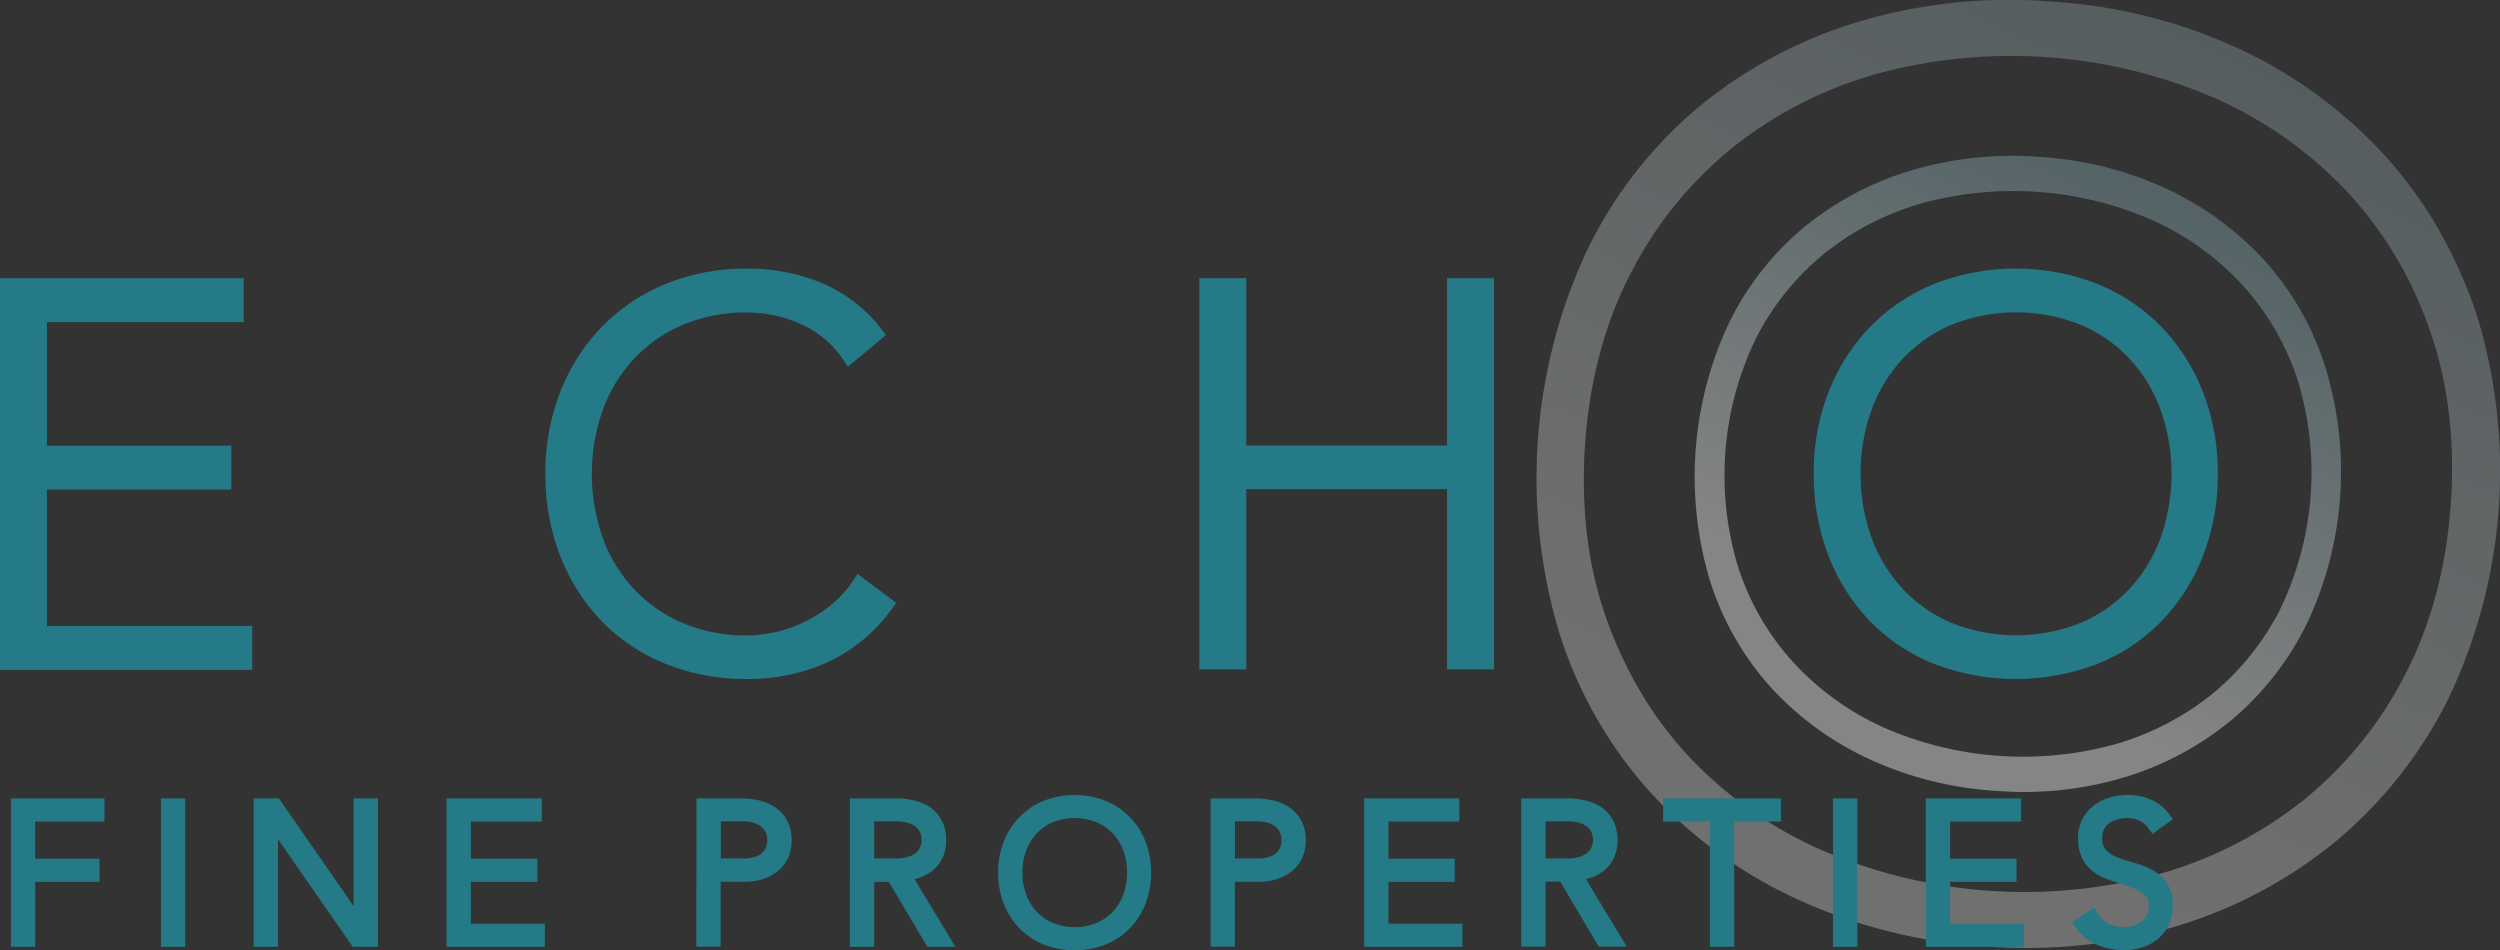
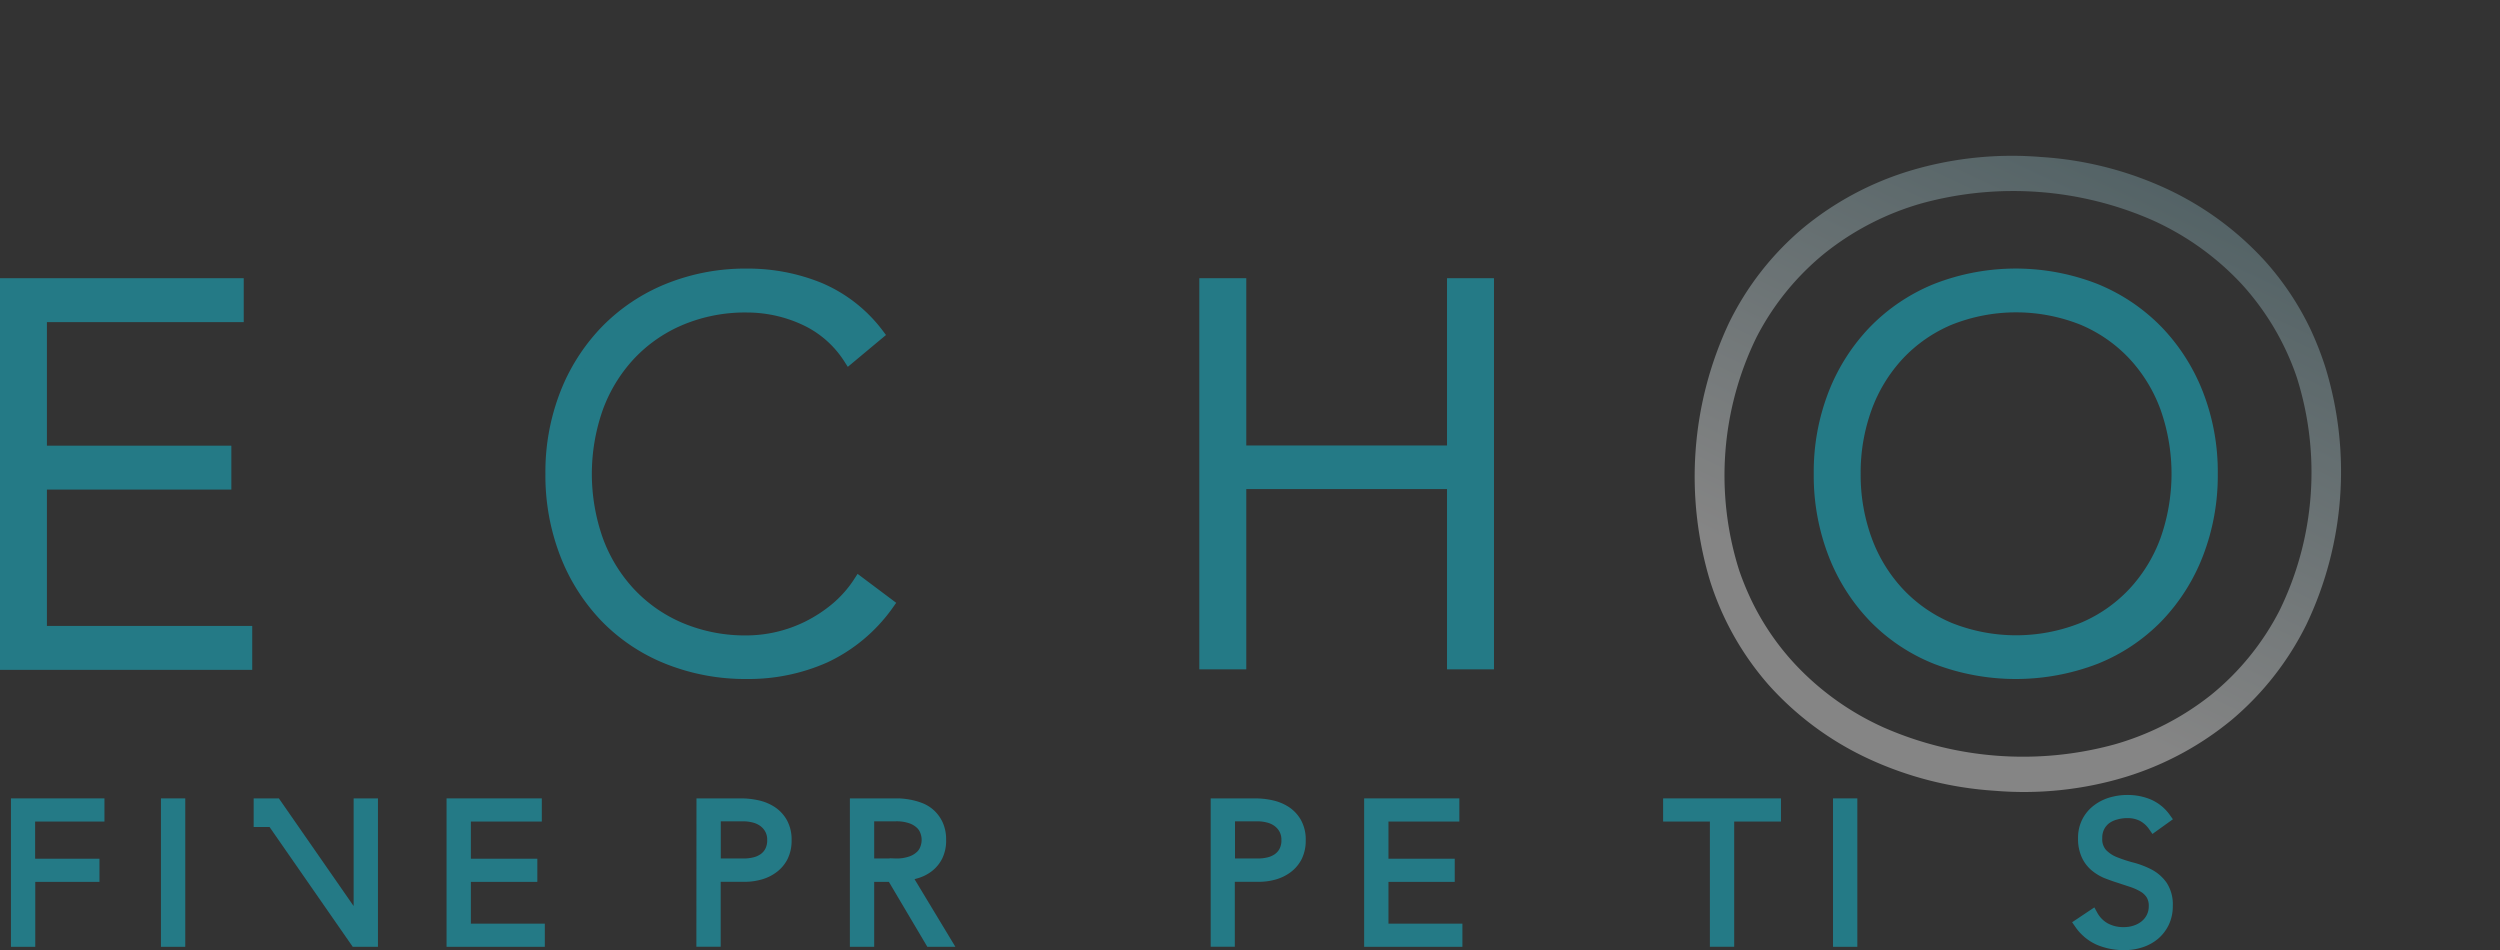
<svg xmlns="http://www.w3.org/2000/svg" id="Layer_1" data-name="Layer 1" viewBox="0 0 540.87 205.59">
  <rect x="0" y="0" width="540.87" height="205.59" fill="#333333" stroke="none" />
  <defs>
    <style>.cls-1{opacity:0.4;}.cls-2{fill:url(#linear-gradient);}.cls-3{opacity:0.3;}.cls-4{fill:url(#linear-gradient-2);}.cls-5{fill:#247a86;stroke:#247a86;stroke-miterlimit:10;stroke-width:2.5px;}</style>
    <linearGradient id="linear-gradient" x1="254.45" y1="623.06" x2="166.48" y2="515.4" gradientTransform="matrix(0.43, 0.9, -0.9, 0.43, 1087.39, 54.31)" gradientUnits="userSpaceOnUse">
      <stop offset="0.19" stop-color="#fff" />
      <stop offset="1" stop-color="#81a8b0" />
    </linearGradient>
    <linearGradient id="linear-gradient-2" x1="276" y1="649.47" x2="144.92" y2="489.04" gradientTransform="matrix(0.43, 0.9, -0.9, 0.43, 1087.39, 54.31)" gradientUnits="userSpaceOnUse">
      <stop offset="0.12" stop-color="#fff" />
      <stop offset="0.37" stop-color="#eaf0f2" />
      <stop offset="0.87" stop-color="#b3cacf" />
      <stop offset="1" stop-color="#a3bfc5" />
    </linearGradient>
  </defs>
  <title>Echo Fine properties logo-Color</title>
  <g class="cls-1">
    <path class="cls-2" d="M729.32,459.72a62.2,62.2,0,0,0-9.53-14.34,67,67,0,0,0-21-15.65,75.8,75.8,0,0,0-27.64-7.12,76.67,76.67,0,0,0-28.49,3A66.63,66.63,0,0,0,619.58,438a62.84,62.84,0,0,0-16,20.51,78.19,78.19,0,0,0-4.1,55.79,62.77,62.77,0,0,0,12.78,22.63,66.59,66.59,0,0,0,21.05,15.65,76.57,76.57,0,0,0,27.74,7.14,75.75,75.75,0,0,0,28.38-3,66.86,66.86,0,0,0,23-12.41,64,64,0,0,0,16.06-20.52,76.82,76.82,0,0,0,4.1-55.76A69.32,69.32,0,0,0,729.32,459.72ZM608.5,518.64h0a61.29,61.29,0,0,1-2.68-6.5,68,68,0,0,1,3.72-50.54,57,57,0,0,1,14.89-18.28,59.9,59.9,0,0,1,21-10.73,75,75,0,0,1,49.68,3.65,60,60,0,0,1,19.24,13.7,57.25,57.25,0,0,1,12.05,20.26,68,68,0,0,1-3.72,50.54A57,57,0,0,1,707.85,539a59.85,59.85,0,0,1-21,10.73,75,75,0,0,1-49.68-3.65,59.76,59.76,0,0,1-19.25-13.7A55.64,55.64,0,0,1,608.5,518.64Z" transform="translate(-229.52 -388.64)" />
  </g>
  <g class="cls-3">
-     <path class="cls-4" d="M760.28,444.32a92.43,92.43,0,0,0-14.22-21.38,99.56,99.56,0,0,0-31.24-23.33A112.94,112.94,0,0,0,673.65,389a114.13,114.13,0,0,0-42.44,4.47A99.28,99.28,0,0,0,596.77,412,93.65,93.65,0,0,0,573,442.53a116.51,116.51,0,0,0-6.11,83.11,93.52,93.52,0,0,0,19.06,33.73A99.26,99.26,0,0,0,617.3,582.7a114.07,114.07,0,0,0,41.33,10.64,112.91,112.91,0,0,0,42.29-4.48,99.6,99.6,0,0,0,34.31-18.5,95.52,95.52,0,0,0,24-30.59,114.5,114.5,0,0,0,6.11-83.07A103.78,103.78,0,0,0,760.28,444.32ZM580.95,531.77h0a90.44,90.44,0,0,1-4-9.6c-4-11.43-5.48-24.18-4.47-37.88s4.36-26.09,10-36.82a84.16,84.16,0,0,1,22-27,88.5,88.5,0,0,1,31.1-15.86A110.9,110.9,0,0,1,709,410a88.57,88.57,0,0,1,28.44,20.24,84.37,84.37,0,0,1,17.8,29.94c4,11.44,5.48,24.18,4.47,37.88s-4.36,26.09-10,36.82a84.17,84.17,0,0,1-22,27,88.37,88.37,0,0,1-31.1,15.86,110.86,110.86,0,0,1-73.47-5.4,88.3,88.3,0,0,1-28.44-20.24A82.24,82.24,0,0,1,580.95,531.77Z" transform="translate(-229.52 -388.64)" />
-   </g>
+     </g>
  <path class="cls-5" d="M230.77,450.08H281v7H238.42v29.23h39.9v7h-39.9v32h44.42v7H230.77Z" transform="translate(-229.52 -388.64)" />
  <path class="cls-5" d="M421.69,519.33A34.77,34.77,0,0,1,408,530.81a40.65,40.65,0,0,1-16.82,3.48A45.21,45.21,0,0,1,374,531.1a38.75,38.75,0,0,1-13.4-8.93,41,41,0,0,1-8.7-13.68,46.91,46.91,0,0,1-3.13-17.34,46.43,46.43,0,0,1,3.13-17.28,41.15,41.15,0,0,1,8.7-13.63,39.48,39.48,0,0,1,13.4-9A44.58,44.58,0,0,1,391.19,448a40.88,40.88,0,0,1,15.6,3,31,31,0,0,1,12.7,9.92l-6.26,5.22a22.71,22.71,0,0,0-9.8-8.47A29.76,29.76,0,0,0,391.19,455a36,36,0,0,0-14.44,2.78,32.21,32.21,0,0,0-11,7.65,33.91,33.91,0,0,0-7,11.48,43,43,0,0,0,0,28.53,33.88,33.88,0,0,0,7,11.48,32.17,32.17,0,0,0,11,7.66,36,36,0,0,0,14.44,2.78,30.08,30.08,0,0,0,13-3.08,31.29,31.29,0,0,0,6.09-3.94,25.25,25.25,0,0,0,5.1-5.74Z" transform="translate(-229.52 -388.64)" />
  <path class="cls-5" d="M490.24,450.08h7.66v36.19h45.93V450.08h7.66v82.12h-7.66v-39H497.9v39h-7.66Z" transform="translate(-229.52 -388.64)" />
  <path class="cls-5" d="M623.17,491.15a46.43,46.43,0,0,1,3.13-17.28,41.15,41.15,0,0,1,8.7-13.63,39.48,39.48,0,0,1,13.4-9,47.28,47.28,0,0,1,34.45,0,39.49,39.49,0,0,1,13.4,9,41.14,41.14,0,0,1,8.7,13.63,46.4,46.4,0,0,1,3.13,17.28,46.88,46.88,0,0,1-3.13,17.34,41,41,0,0,1-8.7,13.68,38.76,38.76,0,0,1-13.4,8.93,48.09,48.09,0,0,1-34.45,0,38.75,38.75,0,0,1-13.4-8.93,41,41,0,0,1-8.7-13.68A46.91,46.91,0,0,1,623.17,491.15Zm7.65,0a41,41,0,0,0,2.44,14.26,33.88,33.88,0,0,0,7,11.48,32.17,32.17,0,0,0,11,7.66,38.85,38.85,0,0,0,28.88,0,32.14,32.14,0,0,0,11-7.66,33.83,33.83,0,0,0,7-11.48,43,43,0,0,0,0-28.53,33.86,33.86,0,0,0-7-11.48,32.18,32.18,0,0,0-11-7.65,38.85,38.85,0,0,0-28.88,0,32.21,32.21,0,0,0-11,7.65,33.91,33.91,0,0,0-7,11.48A41,41,0,0,0,630.82,491.15Z" transform="translate(-229.52 -388.64)" />
-   <path class="cls-5" d="M647.41,562.62h18.11v2.51H650.17v10.54h14.38v2.51H650.17v11.54h16v2.51H647.41Z" transform="translate(-229.52 -388.64)" />
  <path class="cls-5" d="M233.14,562.62h17.73v2.51h-15v10.54h13.92v2.51H235.9v14.05h-2.76Z" transform="translate(-229.52 -388.64)" />
  <path class="cls-5" d="M265.59,562.62h2.76v29.61h-2.76Z" transform="translate(-229.52 -388.64)" />
-   <path class="cls-5" d="M285.65,562.62h3.55l18,25.92h.08V562.62h2.76v29.61h-3.55l-18-25.92h-.08v25.92h-2.76Z" transform="translate(-229.52 -388.64)" />
+   <path class="cls-5" d="M285.65,562.62h3.55l18,25.92h.08V562.62h2.76v29.61h-3.55l-18-25.92h-.08h-2.76Z" transform="translate(-229.52 -388.64)" />
  <path class="cls-5" d="M327.38,562.62h18.11v2.51H330.14v10.54h14.38v2.51H330.14v11.54h16v2.51H327.38Z" transform="translate(-229.52 -388.64)" />
  <path class="cls-5" d="M381.45,562.62H390a15.94,15.94,0,0,1,3.24.36,9.42,9.42,0,0,1,3.09,1.23,6.93,6.93,0,0,1,2.3,2.4,7.43,7.43,0,0,1,.9,3.83,7.67,7.67,0,0,1-.73,3.47,6.81,6.81,0,0,1-2,2.4,8.49,8.49,0,0,1-2.84,1.4,12.19,12.19,0,0,1-3.37.46h-6.4v14.05h-2.76Zm2.76,13h6.27a9.72,9.72,0,0,0,2.3-.27,5.91,5.91,0,0,0,2-.88,4.54,4.54,0,0,0,1.42-1.61,5.12,5.12,0,0,0,.55-2.47,4.88,4.88,0,0,0-.57-2.43,5.1,5.1,0,0,0-1.46-1.65,6,6,0,0,0-2.07-.94,9.56,9.56,0,0,0-2.34-.29h-6.1Z" transform="translate(-229.52 -388.64)" />
  <path class="cls-5" d="M414.64,562.62h7.78c.39,0,.92,0,1.59,0a16.46,16.46,0,0,1,2.18.25,13.51,13.51,0,0,1,2.38.67,6.75,6.75,0,0,1,2.17,1.34,7,7,0,0,1,1.59,2.21,7.64,7.64,0,0,1,.63,3.26,7.48,7.48,0,0,1-.73,3.51,6.78,6.78,0,0,1-1.84,2.24,7.73,7.73,0,0,1-2.45,1.28,15.63,15.63,0,0,1-2.55.59L434,592.23h-3.14l-8.32-14.05H417.4v14.05h-2.76Zm2.76,13h5.85a9.57,9.57,0,0,0,3.53-.55,5.84,5.84,0,0,0,2.11-1.34,4.25,4.25,0,0,0,1-1.71,5.27,5.27,0,0,0,0-3.35,4.25,4.25,0,0,0-1-1.71,5.89,5.89,0,0,0-2.11-1.34,9.65,9.65,0,0,0-3.53-.54H417.4Z" transform="translate(-229.52 -388.64)" />
-   <path class="cls-5" d="M446.71,577.43a16.73,16.73,0,0,1,1.13-6.23,14.83,14.83,0,0,1,3.14-4.91,14.22,14.22,0,0,1,4.83-3.24,17,17,0,0,1,12.42,0,14.22,14.22,0,0,1,4.83,3.24,14.83,14.83,0,0,1,3.14,4.91,17.8,17.8,0,0,1,0,12.48,14.75,14.75,0,0,1-3.14,4.93,14,14,0,0,1-4.83,3.22,17.35,17.35,0,0,1-12.42,0,14,14,0,0,1-4.83-3.22,14.75,14.75,0,0,1-3.14-4.93A16.86,16.86,0,0,1,446.71,577.43Zm2.76,0a14.79,14.79,0,0,0,.88,5.14,12.25,12.25,0,0,0,2.51,4.14,11.63,11.63,0,0,0,3.95,2.76,14,14,0,0,0,10.41,0,11.62,11.62,0,0,0,4-2.76,12.25,12.25,0,0,0,2.51-4.14,15.51,15.51,0,0,0,0-10.29,12.25,12.25,0,0,0-2.51-4.14,11.62,11.62,0,0,0-4-2.76,14,14,0,0,0-10.41,0,11.63,11.63,0,0,0-3.95,2.76,12.25,12.25,0,0,0-2.51,4.14A14.79,14.79,0,0,0,449.47,577.43Z" transform="translate(-229.52 -388.64)" />
  <path class="cls-5" d="M492.7,562.62h8.53a15.94,15.94,0,0,1,3.24.36,9.42,9.42,0,0,1,3.09,1.23,6.93,6.93,0,0,1,2.3,2.4,7.43,7.43,0,0,1,.9,3.83,7.67,7.67,0,0,1-.73,3.47,6.81,6.81,0,0,1-2,2.4,8.49,8.49,0,0,1-2.84,1.4,12.19,12.19,0,0,1-3.37.46h-6.4v14.05H492.7Zm2.76,13h6.27a9.72,9.72,0,0,0,2.3-.27,5.91,5.91,0,0,0,2-.88,4.54,4.54,0,0,0,1.42-1.61,5.12,5.12,0,0,0,.55-2.47,4.88,4.88,0,0,0-.57-2.43,5.1,5.1,0,0,0-1.46-1.65,6,6,0,0,0-2.07-.94,9.56,9.56,0,0,0-2.34-.29h-6.1Z" transform="translate(-229.52 -388.64)" />
  <path class="cls-5" d="M525.9,562.62H544v2.51H528.66v10.54H543v2.51H528.66v11.54h16v2.51H525.9Z" transform="translate(-229.52 -388.64)" />
-   <path class="cls-5" d="M559.89,562.62h7.78c.39,0,.92,0,1.59,0a16.46,16.46,0,0,1,2.18.25,13.51,13.51,0,0,1,2.38.67,6.75,6.75,0,0,1,2.17,1.34,7,7,0,0,1,1.59,2.21,7.64,7.64,0,0,1,.63,3.26,7.48,7.48,0,0,1-.73,3.51,6.78,6.78,0,0,1-1.84,2.24,7.73,7.73,0,0,1-2.45,1.28,15.63,15.63,0,0,1-2.55.59l8.61,14.22h-3.14l-8.32-14.05h-5.14v14.05h-2.76Zm2.76,13h5.85a9.57,9.57,0,0,0,3.53-.55,5.84,5.84,0,0,0,2.11-1.34,4.25,4.25,0,0,0,1-1.71,5.27,5.27,0,0,0,0-3.35,4.25,4.25,0,0,0-1-1.71,5.89,5.89,0,0,0-2.11-1.34,9.65,9.65,0,0,0-3.53-.54h-5.85Z" transform="translate(-229.52 -388.64)" />
  <path class="cls-5" d="M600.7,565.13H590.58v-2.51h23v2.51H603.46v27.09H600.7Z" transform="translate(-229.52 -388.64)" />
  <path class="cls-5" d="M627.34,562.62h2.76v29.61h-2.76Z" transform="translate(-229.52 -388.64)" />
  <path class="cls-5" d="M682.19,586.75a7.07,7.07,0,0,0,2.82,2.8,8.3,8.3,0,0,0,4,.92,7.89,7.89,0,0,0,2.59-.42,6.54,6.54,0,0,0,2.11-1.17,5.5,5.5,0,0,0,1.42-1.82,5.39,5.39,0,0,0,.52-2.4,4.62,4.62,0,0,0-.65-2.55,5.19,5.19,0,0,0-1.74-1.65,12.88,12.88,0,0,0-2.45-1.11l-2.8-.92q-1.44-.46-2.8-1a9.45,9.45,0,0,1-2.45-1.52A6.8,6.8,0,0,1,681,573.5a8.44,8.44,0,0,1-.65-3.51,7.61,7.61,0,0,1,.77-3.49,7.46,7.46,0,0,1,2.09-2.55,9.29,9.29,0,0,1,3-1.55,12.27,12.27,0,0,1,3.6-.52,11.61,11.61,0,0,1,4.49.86,8.52,8.52,0,0,1,3.58,2.86l-2.38,1.71a7,7,0,0,0-2.45-2.19,7.07,7.07,0,0,0-3.32-.73,9,9,0,0,0-2.55.36,6.27,6.27,0,0,0-2.11,1,5.13,5.13,0,0,0-1.44,1.74,5.28,5.28,0,0,0-.54,2.47,4.75,4.75,0,0,0,1.13,3.4,7.92,7.92,0,0,0,2.82,1.88,30.17,30.17,0,0,0,3.68,1.21,18.11,18.11,0,0,1,3.68,1.4,8,8,0,0,1,2.82,2.45,7.3,7.3,0,0,1,1.13,4.33,8,8,0,0,1-.75,3.55,7.82,7.82,0,0,1-2,2.61,8.77,8.77,0,0,1-2.95,1.61,11.16,11.16,0,0,1-3.47.55,13.92,13.92,0,0,1-5.39-1,9.86,9.86,0,0,1-4.22-3.45Z" transform="translate(-229.52 -388.64)" />
</svg>